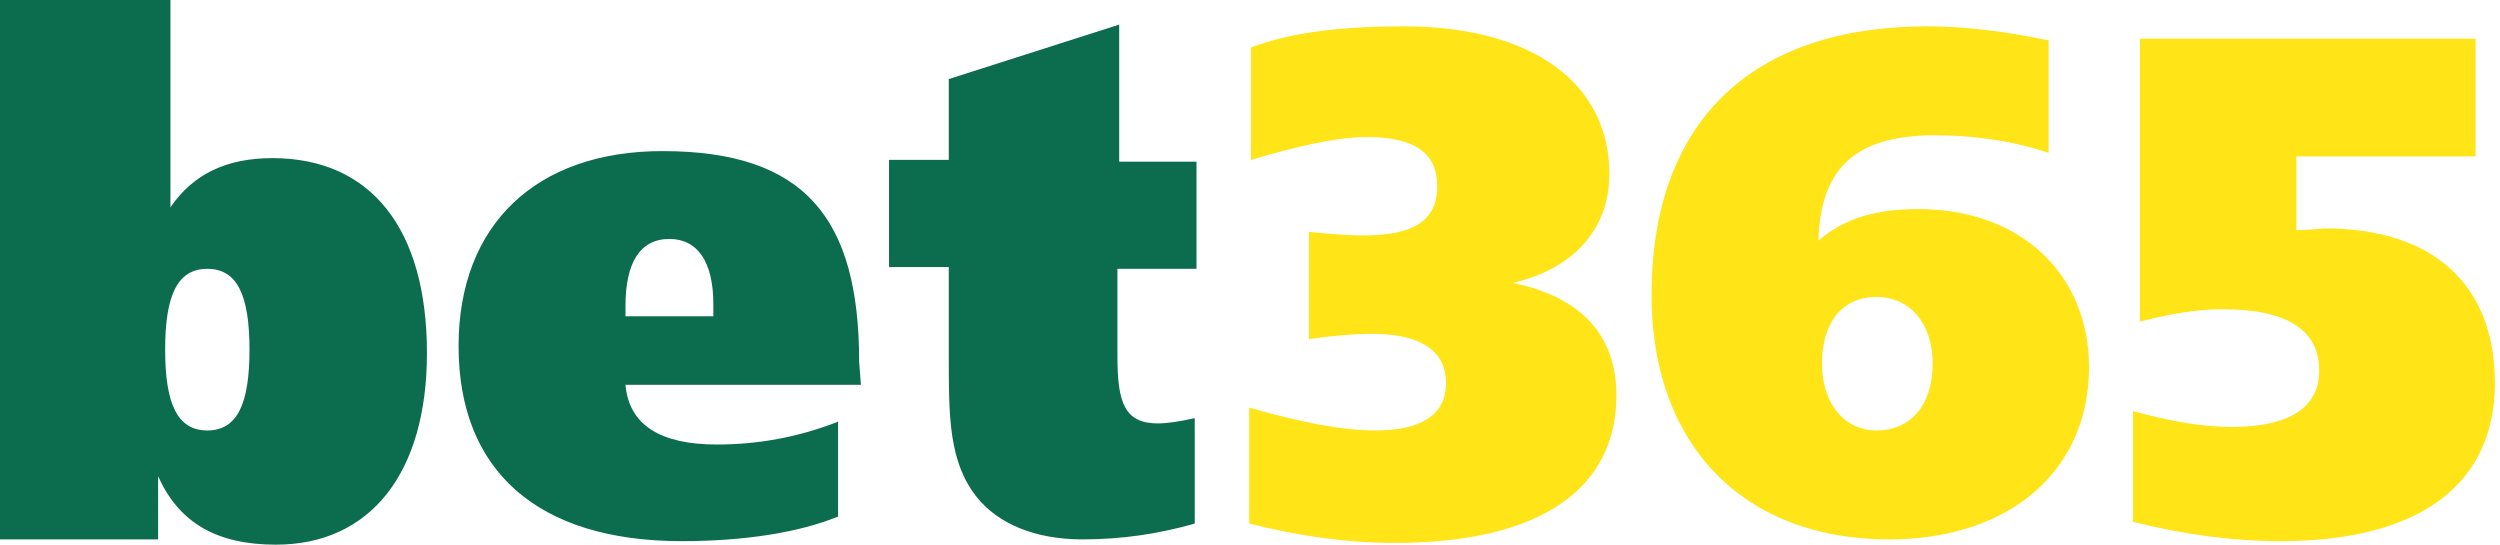
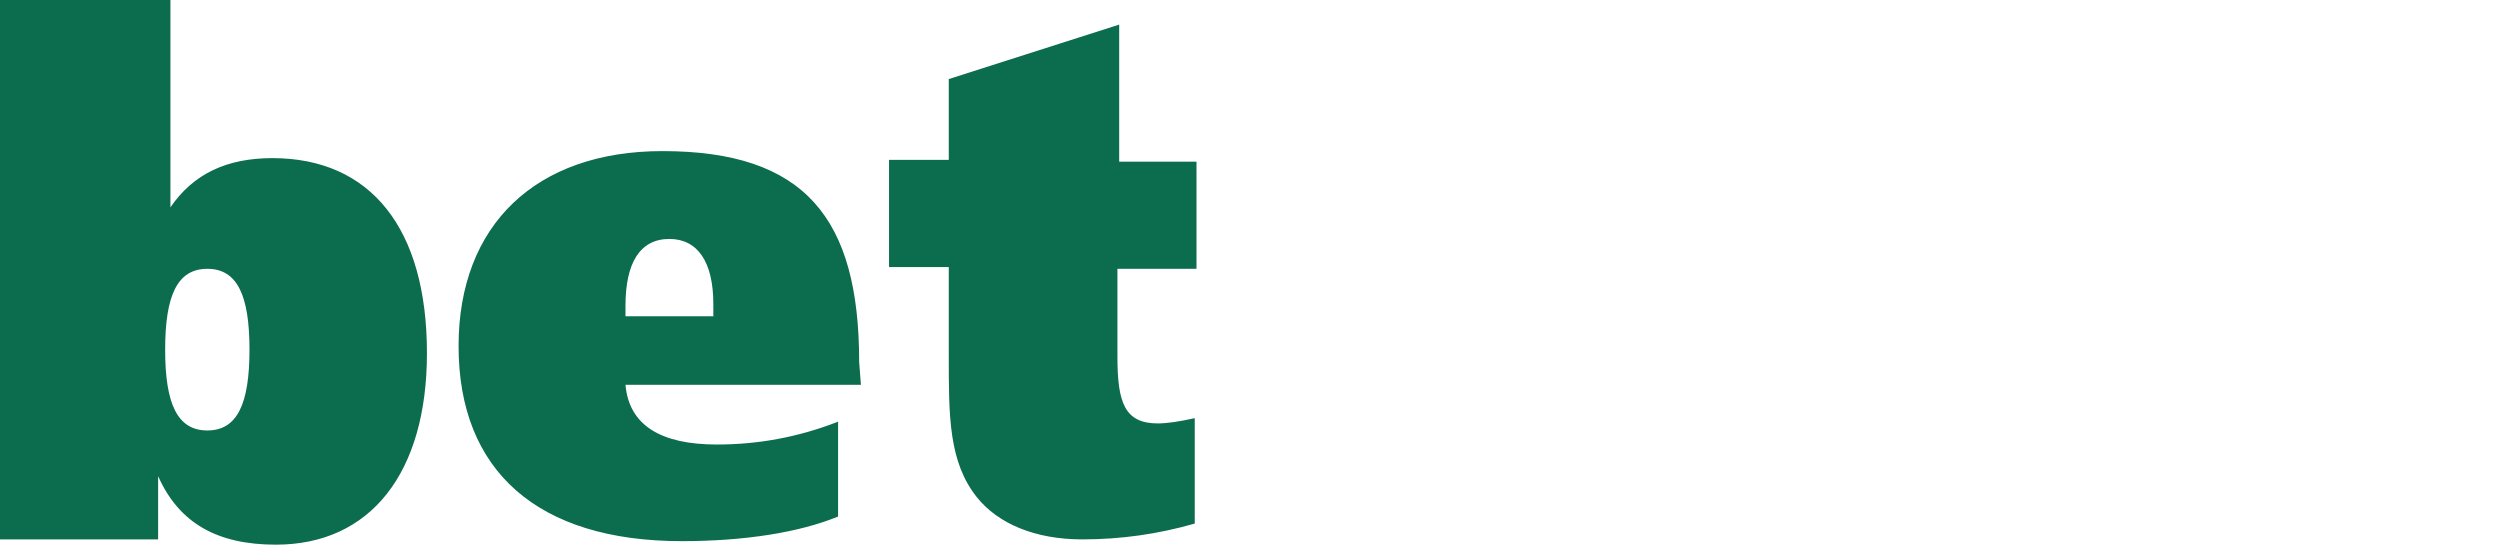
<svg xmlns="http://www.w3.org/2000/svg" x="0px" y="0px" viewBox="0 0 459 100" style="enable-background:new 0 0 459 100;" xml:space="preserve">
-   <path d="M252.58 79.032C260.967 79.032 265.484 76.129 265.484 70.323C265.484 64.516 260.967 61.29 251.935 61.29C248.709 61.29 244.838 61.613 240.322 62.258V42.581C243.871 42.903 247.096 43.226 250.322 43.226C259.354 43.226 263.871 40.645 263.871 34.194C263.871 28.064 259.677 25.161 250.967 25.161C245.484 25.161 238.387 26.774 229.677 29.355V8.71C237.419 5.806 246.774 4.839 257.742 4.839C281.613 4.839 295.484 15.484 295.484 31.935C295.484 41.935 289.032 49.355 277.742 51.935C290.322 54.516 296.774 61.613 296.774 72.581C296.774 89.677 282.903 99.677 256.129 99.677C247.096 99.677 238.387 98.387 229.354 96.129V74.839C238.387 77.419 246.129 79.032 252.58 79.032ZM352.258 38.387C370.967 38.387 383.548 50.322 383.548 67.419C383.548 86.129 369.354 99.032 346.774 99.032C320.322 99.032 303.225 81.935 303.225 54.194C303.225 22.581 321.29 4.839 353.871 4.839C360.967 4.839 368.387 5.806 376.129 7.419V28.064C369.354 25.806 362.258 24.839 355.161 24.839C340.645 24.839 334.193 30.968 333.871 44.194C338.709 40 344.516 38.387 352.258 38.387ZM354.838 66.774C354.838 59.355 350.645 54.516 344.516 54.516C338.387 54.516 334.516 59.032 334.516 66.774C334.516 74.194 338.709 79.032 344.516 79.032C350.967 79.032 354.838 74.194 354.838 66.774ZM392.903 7.097H454.516V28.71H421.613V42.258C424.193 42.258 426.129 41.935 426.774 41.935C447.096 41.935 458.064 52.581 458.064 70.323C458.064 88.71 444.516 99.355 418.709 99.355C409.677 99.355 400.645 98.064 391.613 95.806V75.484C398.709 77.419 404.516 78.387 409.677 78.387C420.322 78.387 425.806 74.839 425.806 68.064C425.806 60.645 420 56.774 408.064 56.774C402.903 56.774 398.064 57.742 392.903 59.032V7.097Z" fill="#FFE418" />
  <path d="M0 0H31.29V38.065C35.484 31.936 41.613 29.032 50 29.032C68.064 29.032 78.387 41.935 78.387 64.839C78.387 86.774 68.064 100 50.645 100C40 100 32.903 96.129 29.032 87.419V99.032H0V0ZM30.323 64.194C30.323 74.194 32.581 79.032 38.065 79.032C43.548 79.032 45.806 74.194 45.806 64.194C45.806 54.194 43.548 49.355 38.065 49.355C32.581 49.355 30.323 54.194 30.323 64.194ZM158.065 70.645H114.839C115.484 78.064 121.29 81.613 131.613 81.613C139.032 81.613 146.452 80.323 153.871 77.419V94.839C146.774 97.742 136.774 99.355 125.161 99.355C98.71 99.355 84.194 86.452 84.194 63.548C84.194 41.29 98.387 27.742 121.613 27.742C147.742 27.742 157.742 40 157.742 66.452L158.065 70.645ZM130.968 57.742V55.806C130.968 48.065 128.065 43.871 122.903 43.871C117.419 43.871 114.839 48.387 114.839 56.129V58.065H130.968V57.742ZM219.677 29.355V49.355H205.161V65.484C205.161 73.871 206.452 77.742 212.581 77.742C214.194 77.742 216.452 77.419 219.355 76.774V96.129C212.581 98.064 205.806 99.032 198.71 99.032C190 99.032 183.226 96.129 179.355 91.29C174.194 84.839 174.194 76.452 174.194 65.484V49.032H163.226V29.355H174.194V14.516L205.484 4.516V29.677H219.677V29.355Z" fill="#0C6C4E" />
</svg>